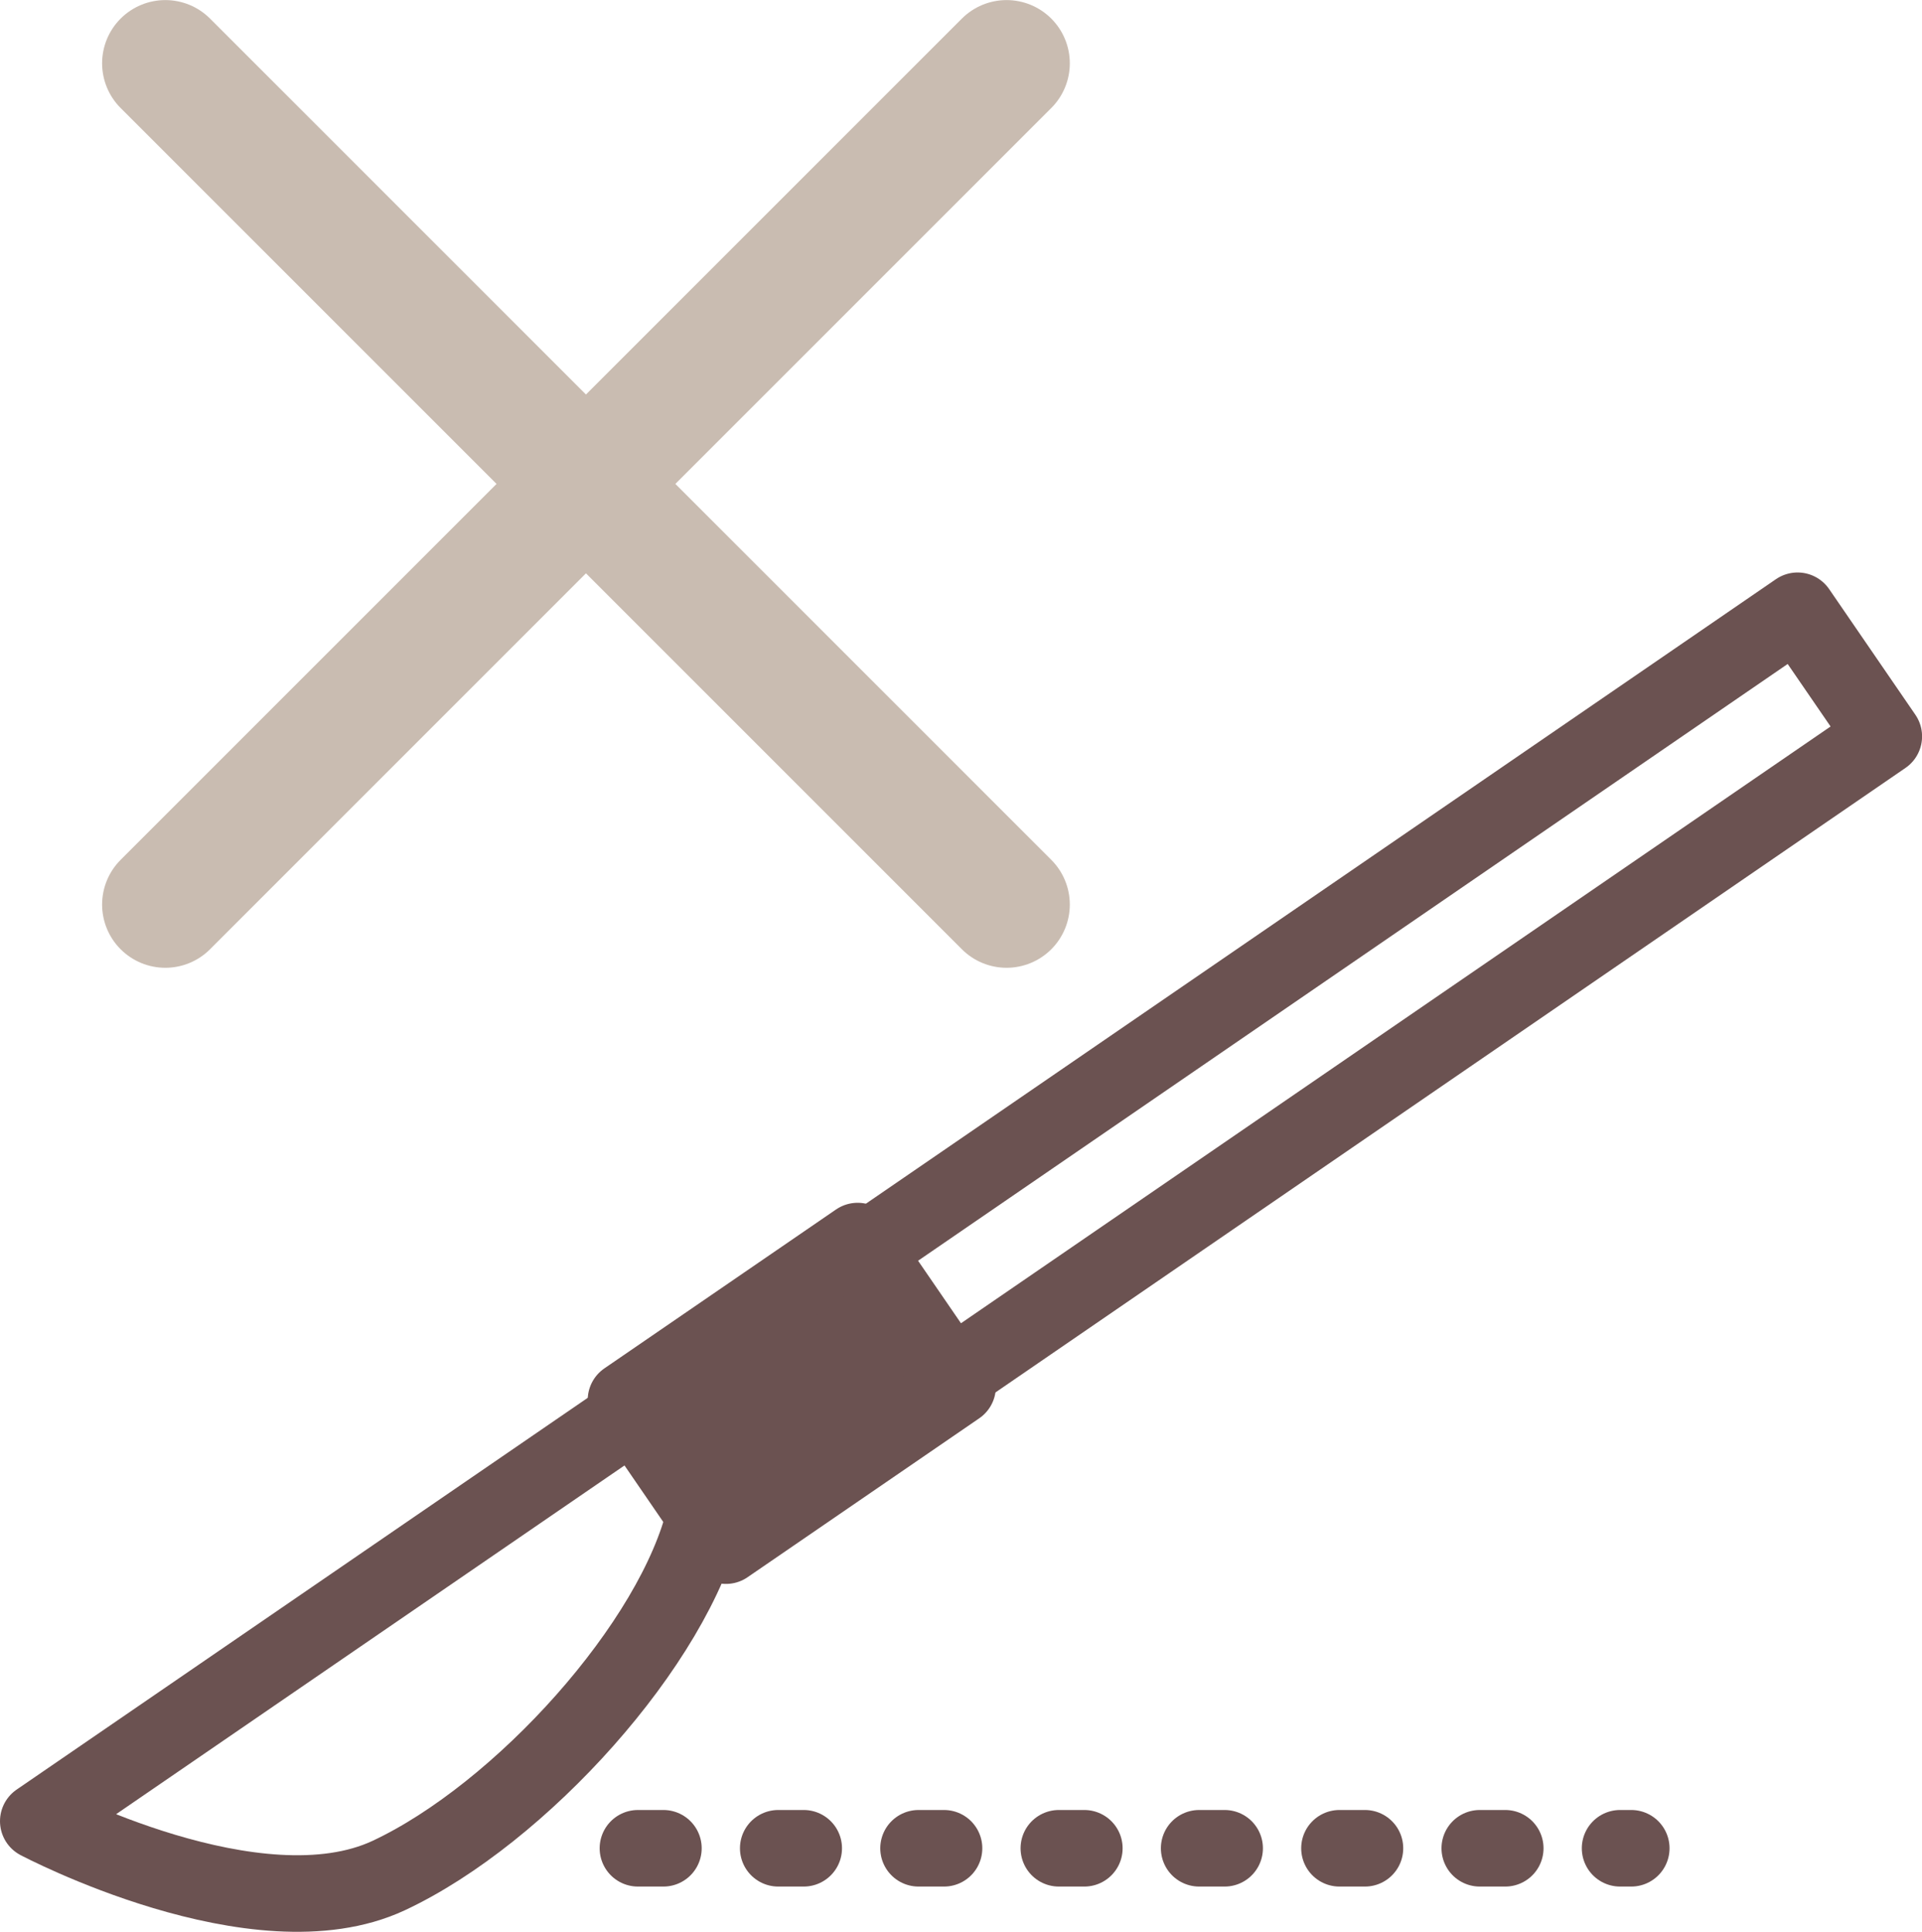
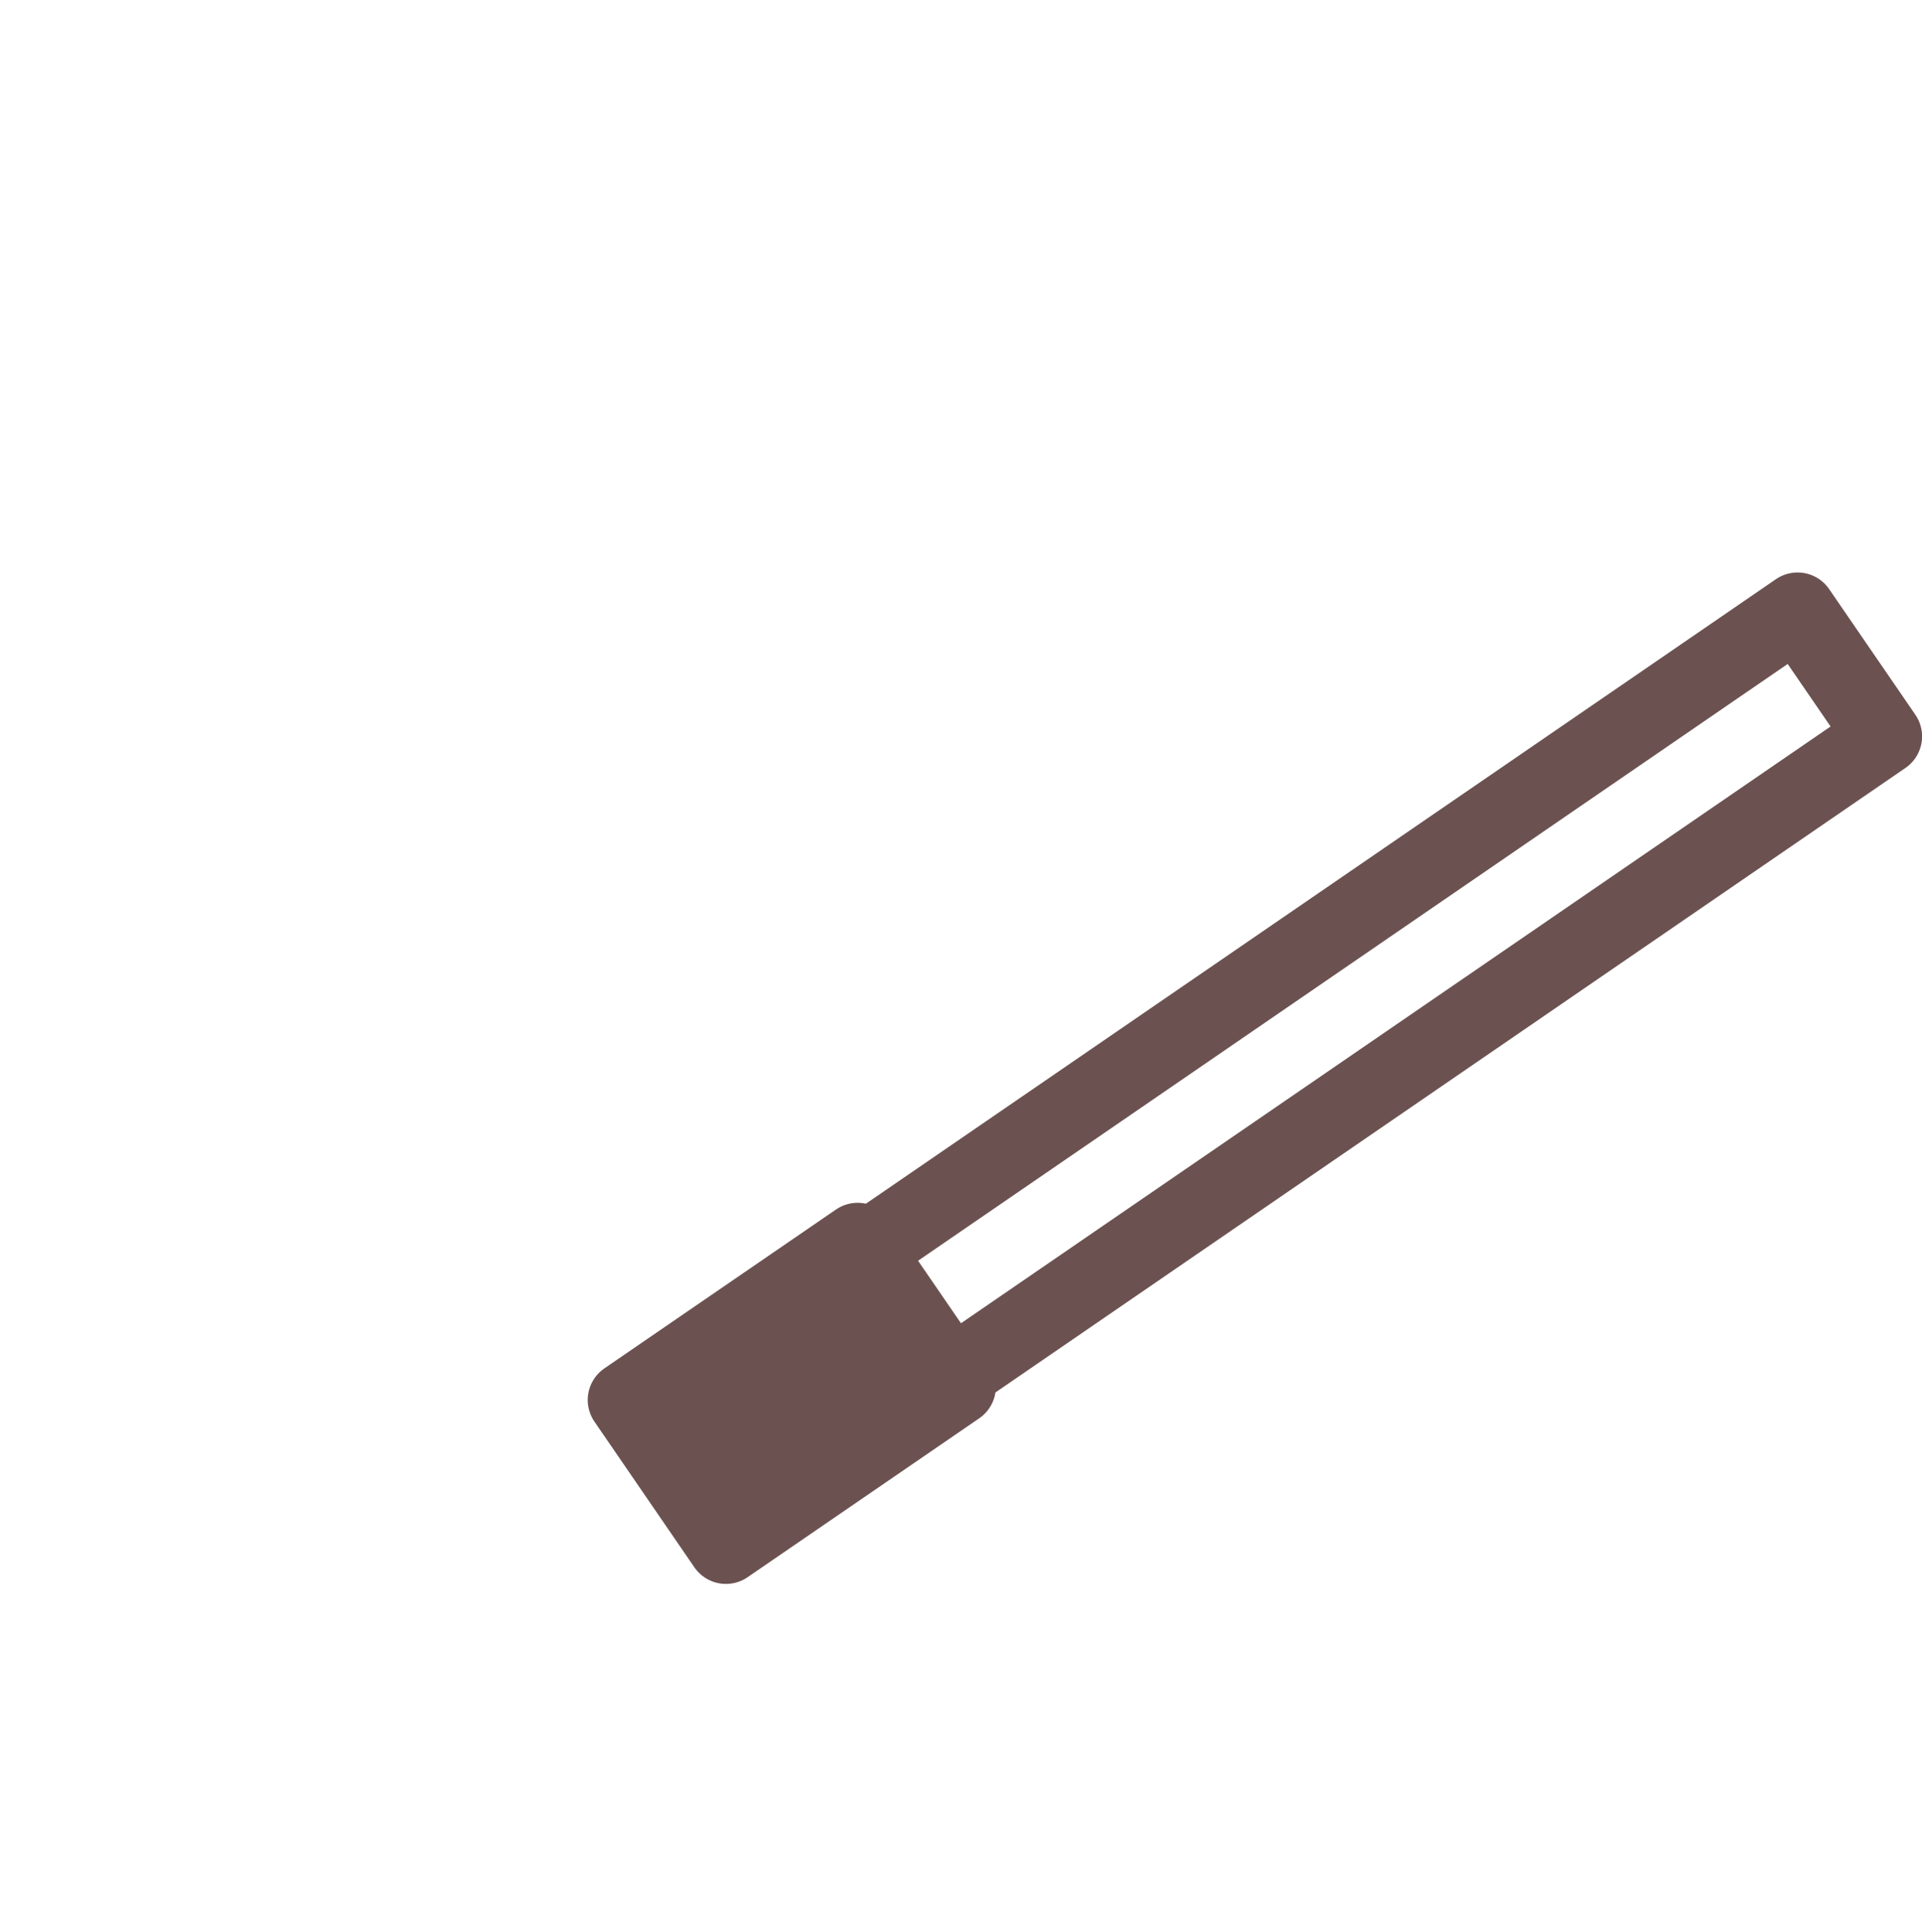
<svg xmlns="http://www.w3.org/2000/svg" id="_レイヤー_2" data-name="レイヤー 2" viewBox="0 0 129.04 129.7">
  <defs>
    <style>
      .cls-1 {
        stroke-dasharray: 1.71 7.71;
      }

      .cls-1, .cls-2, .cls-3 {
        stroke: #6b5251;
        stroke-width: 5.14px;
      }

      .cls-1, .cls-2, .cls-3, .cls-4 {
        stroke-linecap: round;
        stroke-linejoin: round;
      }

      .cls-1, .cls-2, .cls-4 {
        fill: none;
      }

      .cls-3 {
        fill: #6b5251;
      }

      .cls-4 {
        stroke: #c9bcb1;
        stroke-width: 8.49px;
      }
    </style>
  </defs>
  <g id="design">
    <g>
      <g>
-         <line class="cls-4" x1="11.1" y1="4.25" x2="67.58" y2="60.73" />
-         <line class="cls-4" x1="11.1" y1="60.73" x2="67.58" y2="4.25" />
-       </g>
+         </g>
      <g>
        <g>
-           <path class="cls-2" d="M42.6,94.81L2.57,122.27s14.69,7.78,23.53,3.65c8.84-4.14,19.21-15.59,21.23-24.22" />
          <rect class="cls-3" x="43.74" y="87.61" width="18.86" height="11.86" transform="translate(-43.6 46.49) rotate(-34.45)" />
          <rect class="cls-2" x="54.29" y="61.61" width="75.95" height="10.23" transform="translate(-21.56 63.9) rotate(-34.46)" />
        </g>
-         <line class="cls-1" x1="42.83" y1="124.09" x2="109.52" y2="124.09" />
      </g>
    </g>
  </g>
</svg>